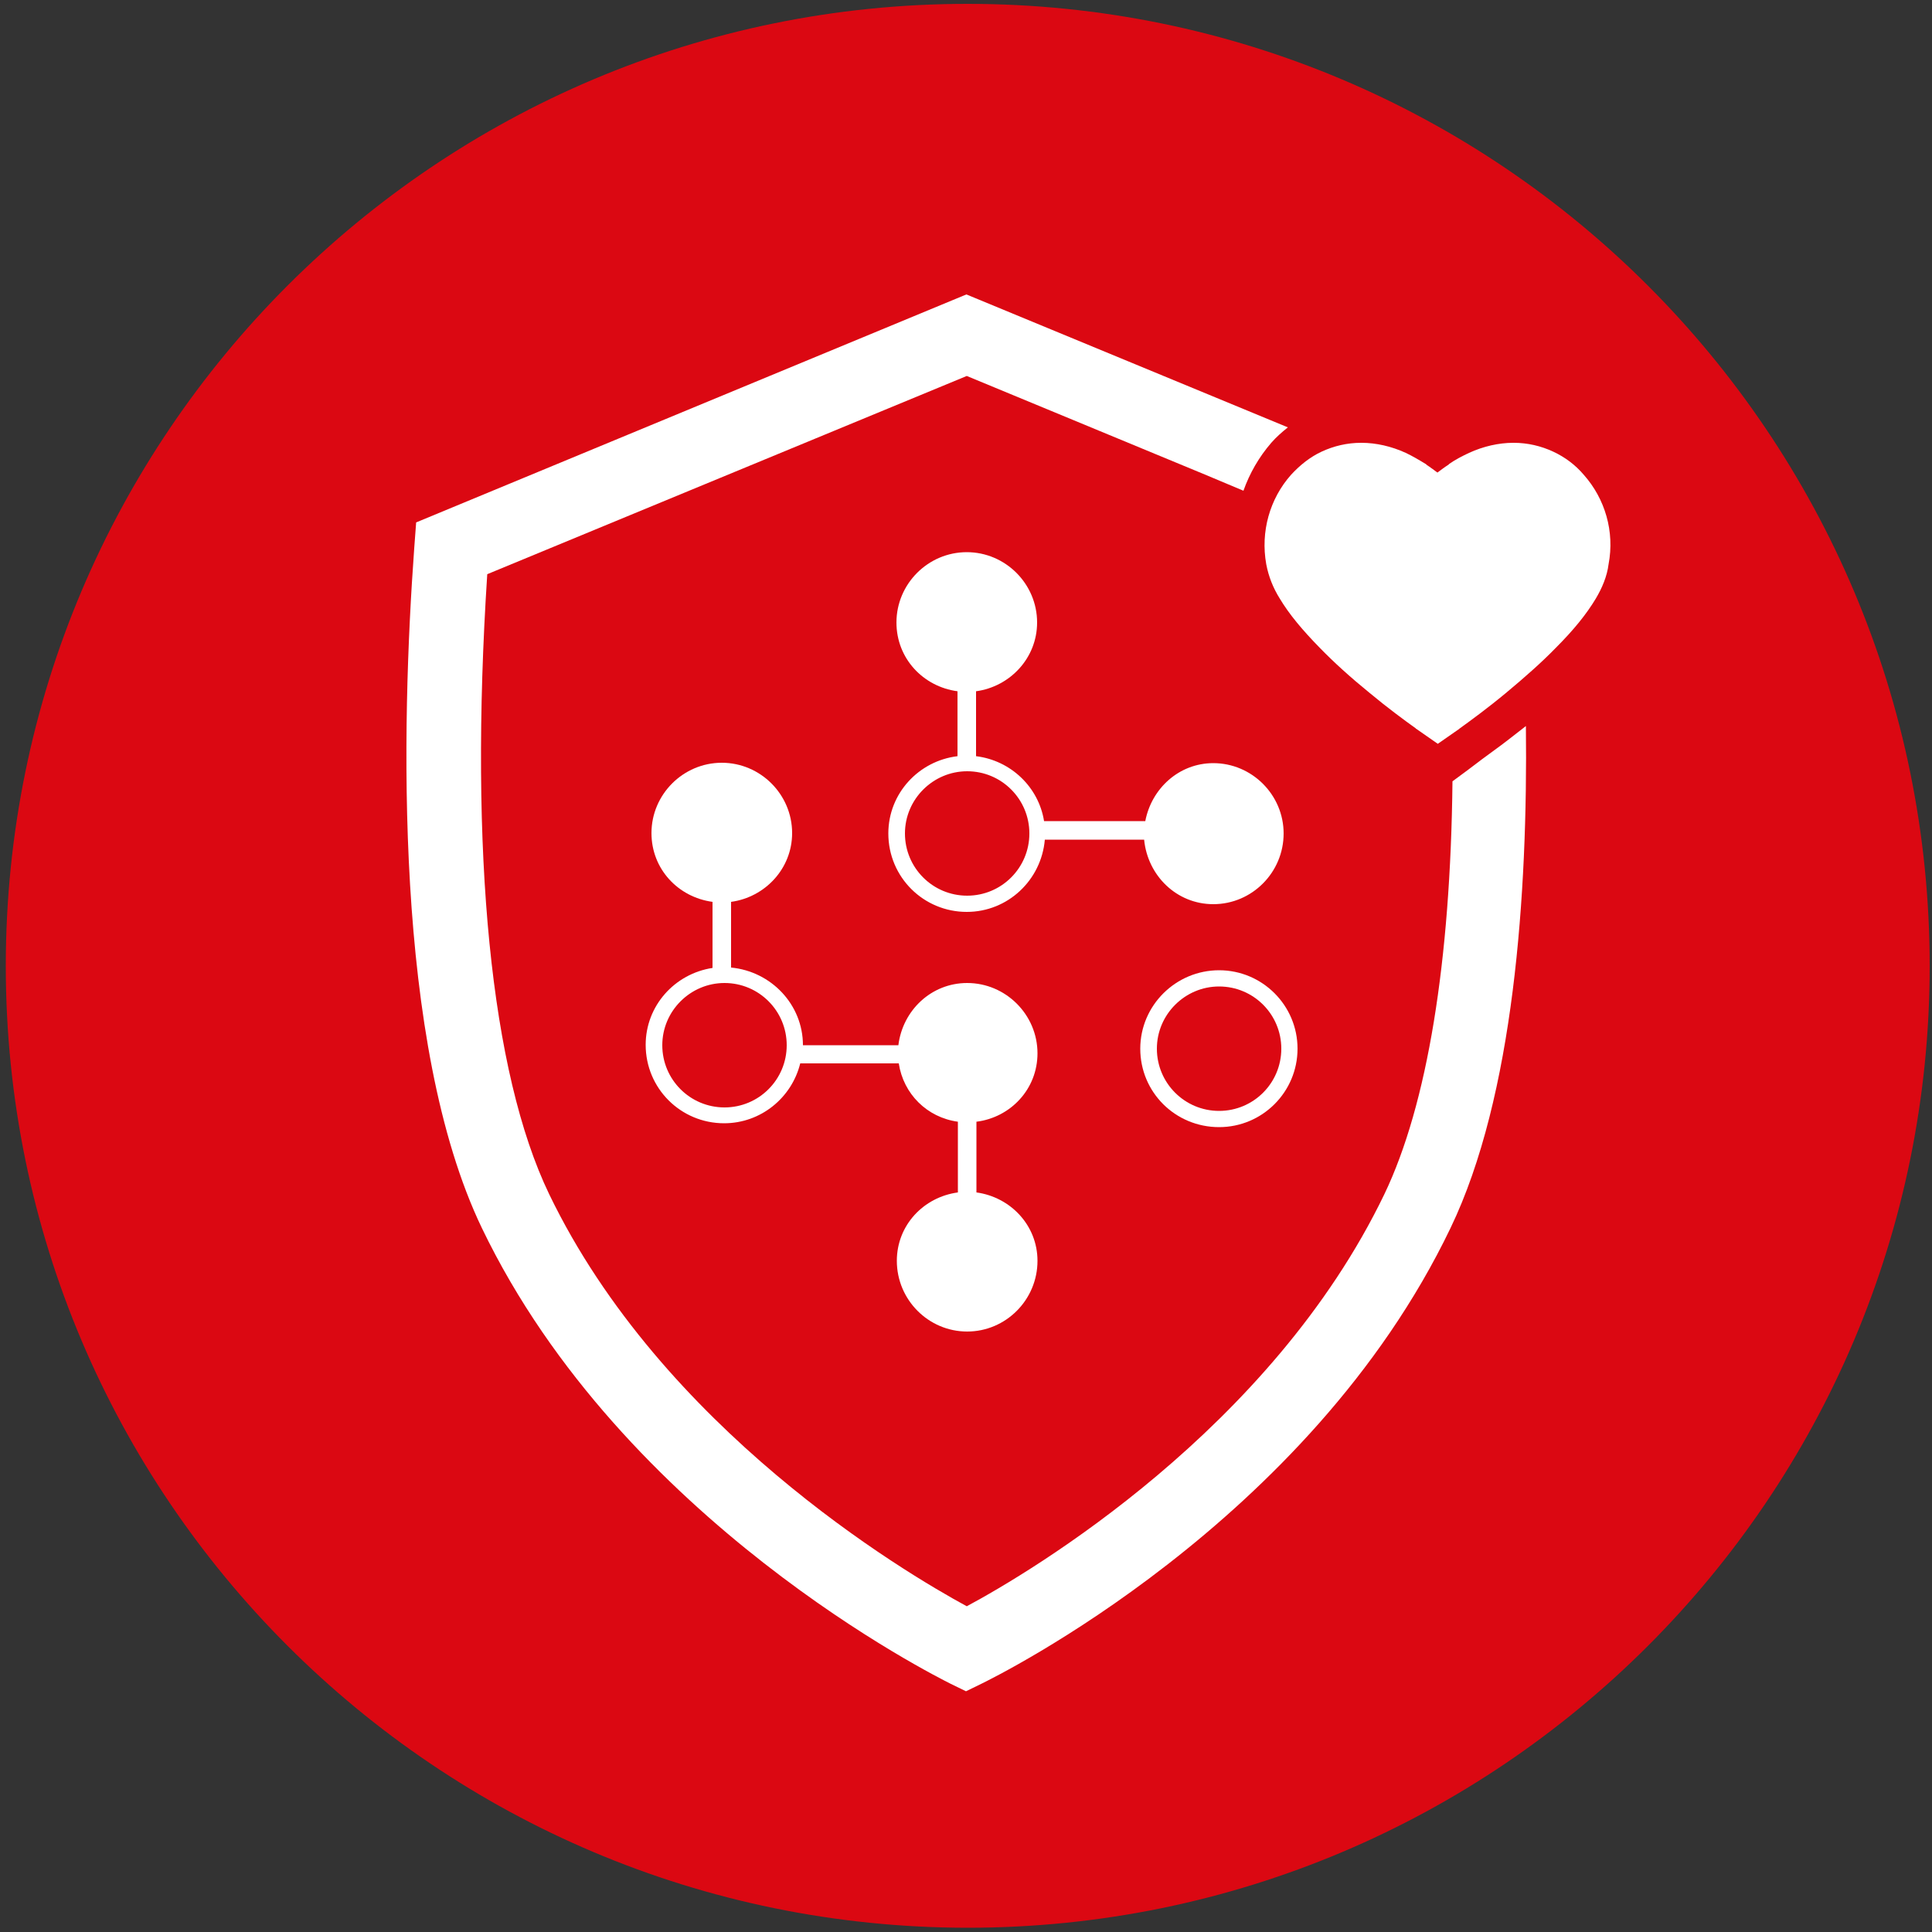
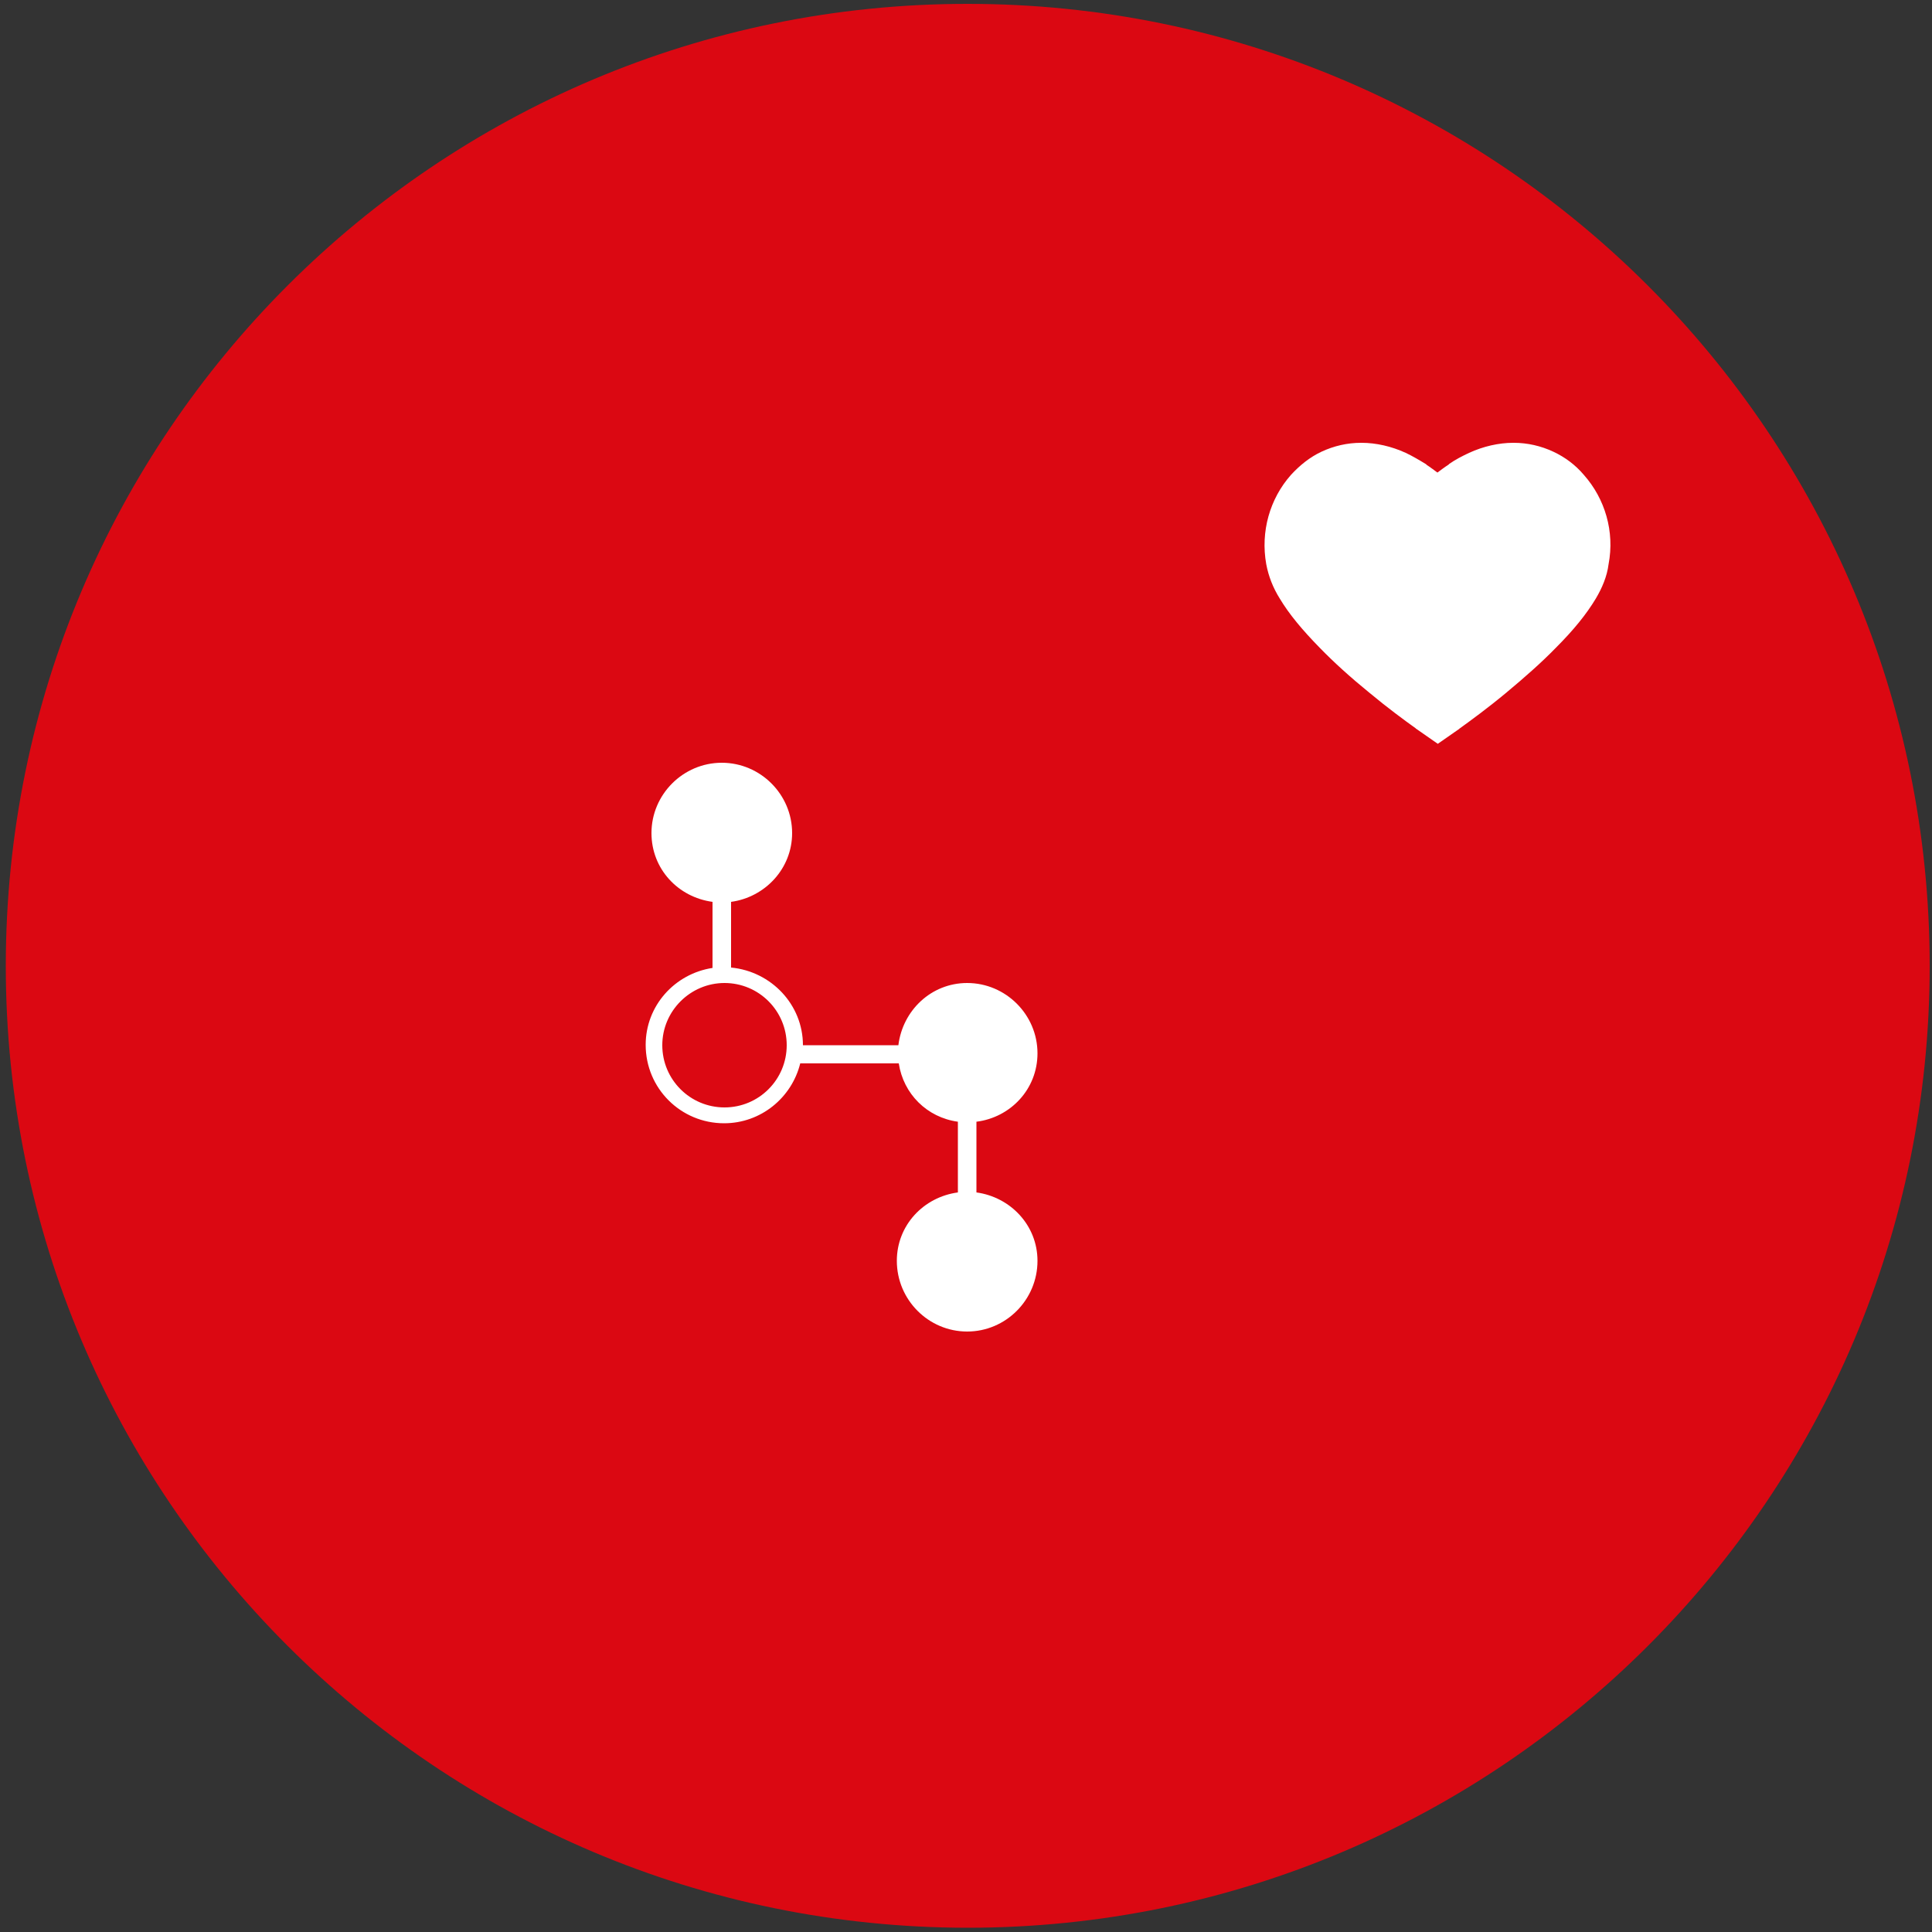
<svg xmlns="http://www.w3.org/2000/svg" version="1.1" id="Layer_1" x="0px" y="0px" viewBox="0 0 500 500" style="enable-background:new 0 0 500 500;" xml:space="preserve">
  <rect x="0" y="0" width="500" height="500" fill="#333333" stroke="none" />
  <style type="text/css">
	.st0{fill:#DB0812;}
	.st1{fill:#FFFFFF;}
</style>
  <g>
    <path class="st0" d="M499.4,250c0,137.4-111.5,248.9-249,248.9C113,498.8,1.5,387.4,1.5,250C1.5,112.4,113,1,250.4,1   C387.9,1,499.4,112.4,499.4,250z" />
  </g>
  <g>
    <path class="st1" d="M268.5,272.6c0-10-8.2-18.2-18.2-18.2c-9.3,0-16.7,7.1-17.8,16.1h-24.7c0,0,0,0,0,0c0-10.5-8.2-19.1-18.6-20.1   v-17c8.8-1.2,15.8-8.6,15.8-17.8c0-10-8.2-18.2-18.2-18.2c-10,0-18.2,8.2-18.2,18.2c0,9.3,6.9,16.6,15.8,17.8v17.1   c-9.8,1.5-17.3,9.8-17.3,19.9c0,11.3,9.1,20.3,20.3,20.3c9.5,0,17.5-6.6,19.7-15.5h25.5c1.2,7.9,7.3,14,15.3,15.1v18.3   c-8.9,1.2-15.8,8.5-15.8,17.7c0,10.1,8.2,18.3,18.2,18.3c10,0,18.2-8.2,18.2-18.3c0-9.2-7-16.5-15.8-17.7v-18.3   C261.5,289.2,268.5,281.9,268.5,272.6z M187.5,286.6c-8.9,0-16.1-7.2-16.1-16.1c0-8.9,7.3-16.1,16.1-16.1c8.9,0,16.1,7.2,16.1,16.1   C203.6,279.4,196.4,286.6,187.5,286.6z" />
-     <path class="st1" d="M229.9,215.7c0,11.3,9.1,20.3,20.3,20.3c10.6,0,19.3-8.2,20.2-18.7h25.7c0.9,9.3,8.4,16.7,17.9,16.7   c10,0,18.2-8.2,18.2-18.3c0-10-8.2-18.2-18.2-18.2c-8.9,0-16,6.6-17.6,15h-26.2c-1.4-8.8-8.6-15.7-17.6-16.8v-16.8   c8.8-1.2,15.8-8.6,15.8-17.8c0-10-8.2-18.2-18.2-18.2c-10,0-18.2,8.2-18.2,18.2c0,9.3,6.9,16.6,15.8,17.8v16.8   C237.8,196.9,229.9,205.3,229.9,215.7z M266.4,215.7c0,8.9-7.2,16.1-16.1,16.1c-8.9,0-16.1-7.2-16.1-16.1c0-8.9,7.3-16.1,16.1-16.1   C259.2,199.6,266.4,206.8,266.4,215.7z" />
-     <path class="st1" d="M315.5,251.1c-11.2,0-20.4,9.1-20.4,20.3c0,11.3,9.1,20.3,20.4,20.3c11.2,0,20.3-9.1,20.3-20.3   C335.8,260.2,326.7,251.1,315.5,251.1z M315.5,287.5c-8.9,0-16.1-7.2-16.1-16.1c0-8.9,7.3-16.1,16.1-16.1c8.9,0,16.1,7.2,16.1,16.1   C331.6,280.3,324.4,287.5,315.5,287.5z" />
    <g>
-       <path class="st1" d="M383.4,196.6c-1.8,1.4-5.7,4.3-7.5,5.6c-0.5,46.7-6.5,83.6-17.6,106.8c-29.3,60.9-91.5,97.8-108.1,106.7    c-16.6-9-78.9-46.1-108.1-106.7c-15.1-31.4-20.7-88.2-16-160.4l124.1-51.3l61.6,25.5h0l10,4.2c1.6-4.5,4-8.7,7.2-12.4c0,0,0,0,0,0    c1.3-1.5,2.8-2.8,4.3-4l-83.2-34.4l-142.4,59l-0.5,6.7c-3.3,45.3-5.4,128.2,17.5,175.9c36.5,75.9,117.9,116.2,121.2,117.9l4.1,2    l4.1-2c3.4-1.7,84.6-41.4,121.3-117.9c16.4-34.1,20-86.4,19.5-129.9c-3.2,2.5-6,4.7-8.1,6.2L383.4,196.6z" />
-     </g>
+       </g>
    <g>
      <path class="st1" d="M413,154.9c-2.4,4-5.7,8.1-10.4,12.8c-3.6,3.7-7.9,7.5-12.7,11.5c-4.8,4-9.2,7.2-12.1,9.3c0,0-0.1,0-0.1,0.1    l-5.6,3.9l-5.6-3.9c0,0-0.1,0-0.1-0.1c-2.8-2-7.3-5.3-12.1-9.3c-4.8-3.9-9.1-7.8-12.7-11.5c-4.7-4.8-8-8.8-10.4-12.8    c-1.7-2.7-2.9-5.7-3.5-8.9c-1.5-8.4,0.9-16.9,6.4-23.1c2.3-2.5,4.9-4.6,7.9-6c3.2-1.5,6.7-2.3,10.2-2.3c0,0,0.1,0,0.1,0    c0,0,0.1,0,0.1,0c3.7,0,7.7,0.9,11.4,2.6c1.7,0.8,3.4,1.8,5.2,2.9c0,0,0.1,0,0.1,0.1c0,0,0.1,0,0.1,0.1c0.8,0.5,2.4,1.7,2.8,2    c0.4-0.3,2-1.5,2.8-2c0,0,0.1,0,0.1-0.1c0,0,0.1,0,0.1-0.1c1.7-1.2,3.5-2.1,5.2-2.9c3.7-1.7,7.7-2.6,11.4-2.6c0,0,0.1,0,0.1,0    c0,0,0.1,0,0.1,0c3.5,0,7,0.8,10.2,2.3c3,1.4,5.7,3.4,7.9,6c5.5,6.2,8,14.7,6.4,23.1C415.9,149.2,414.6,152.2,413,154.9z" />
    </g>
  </g>
</svg>